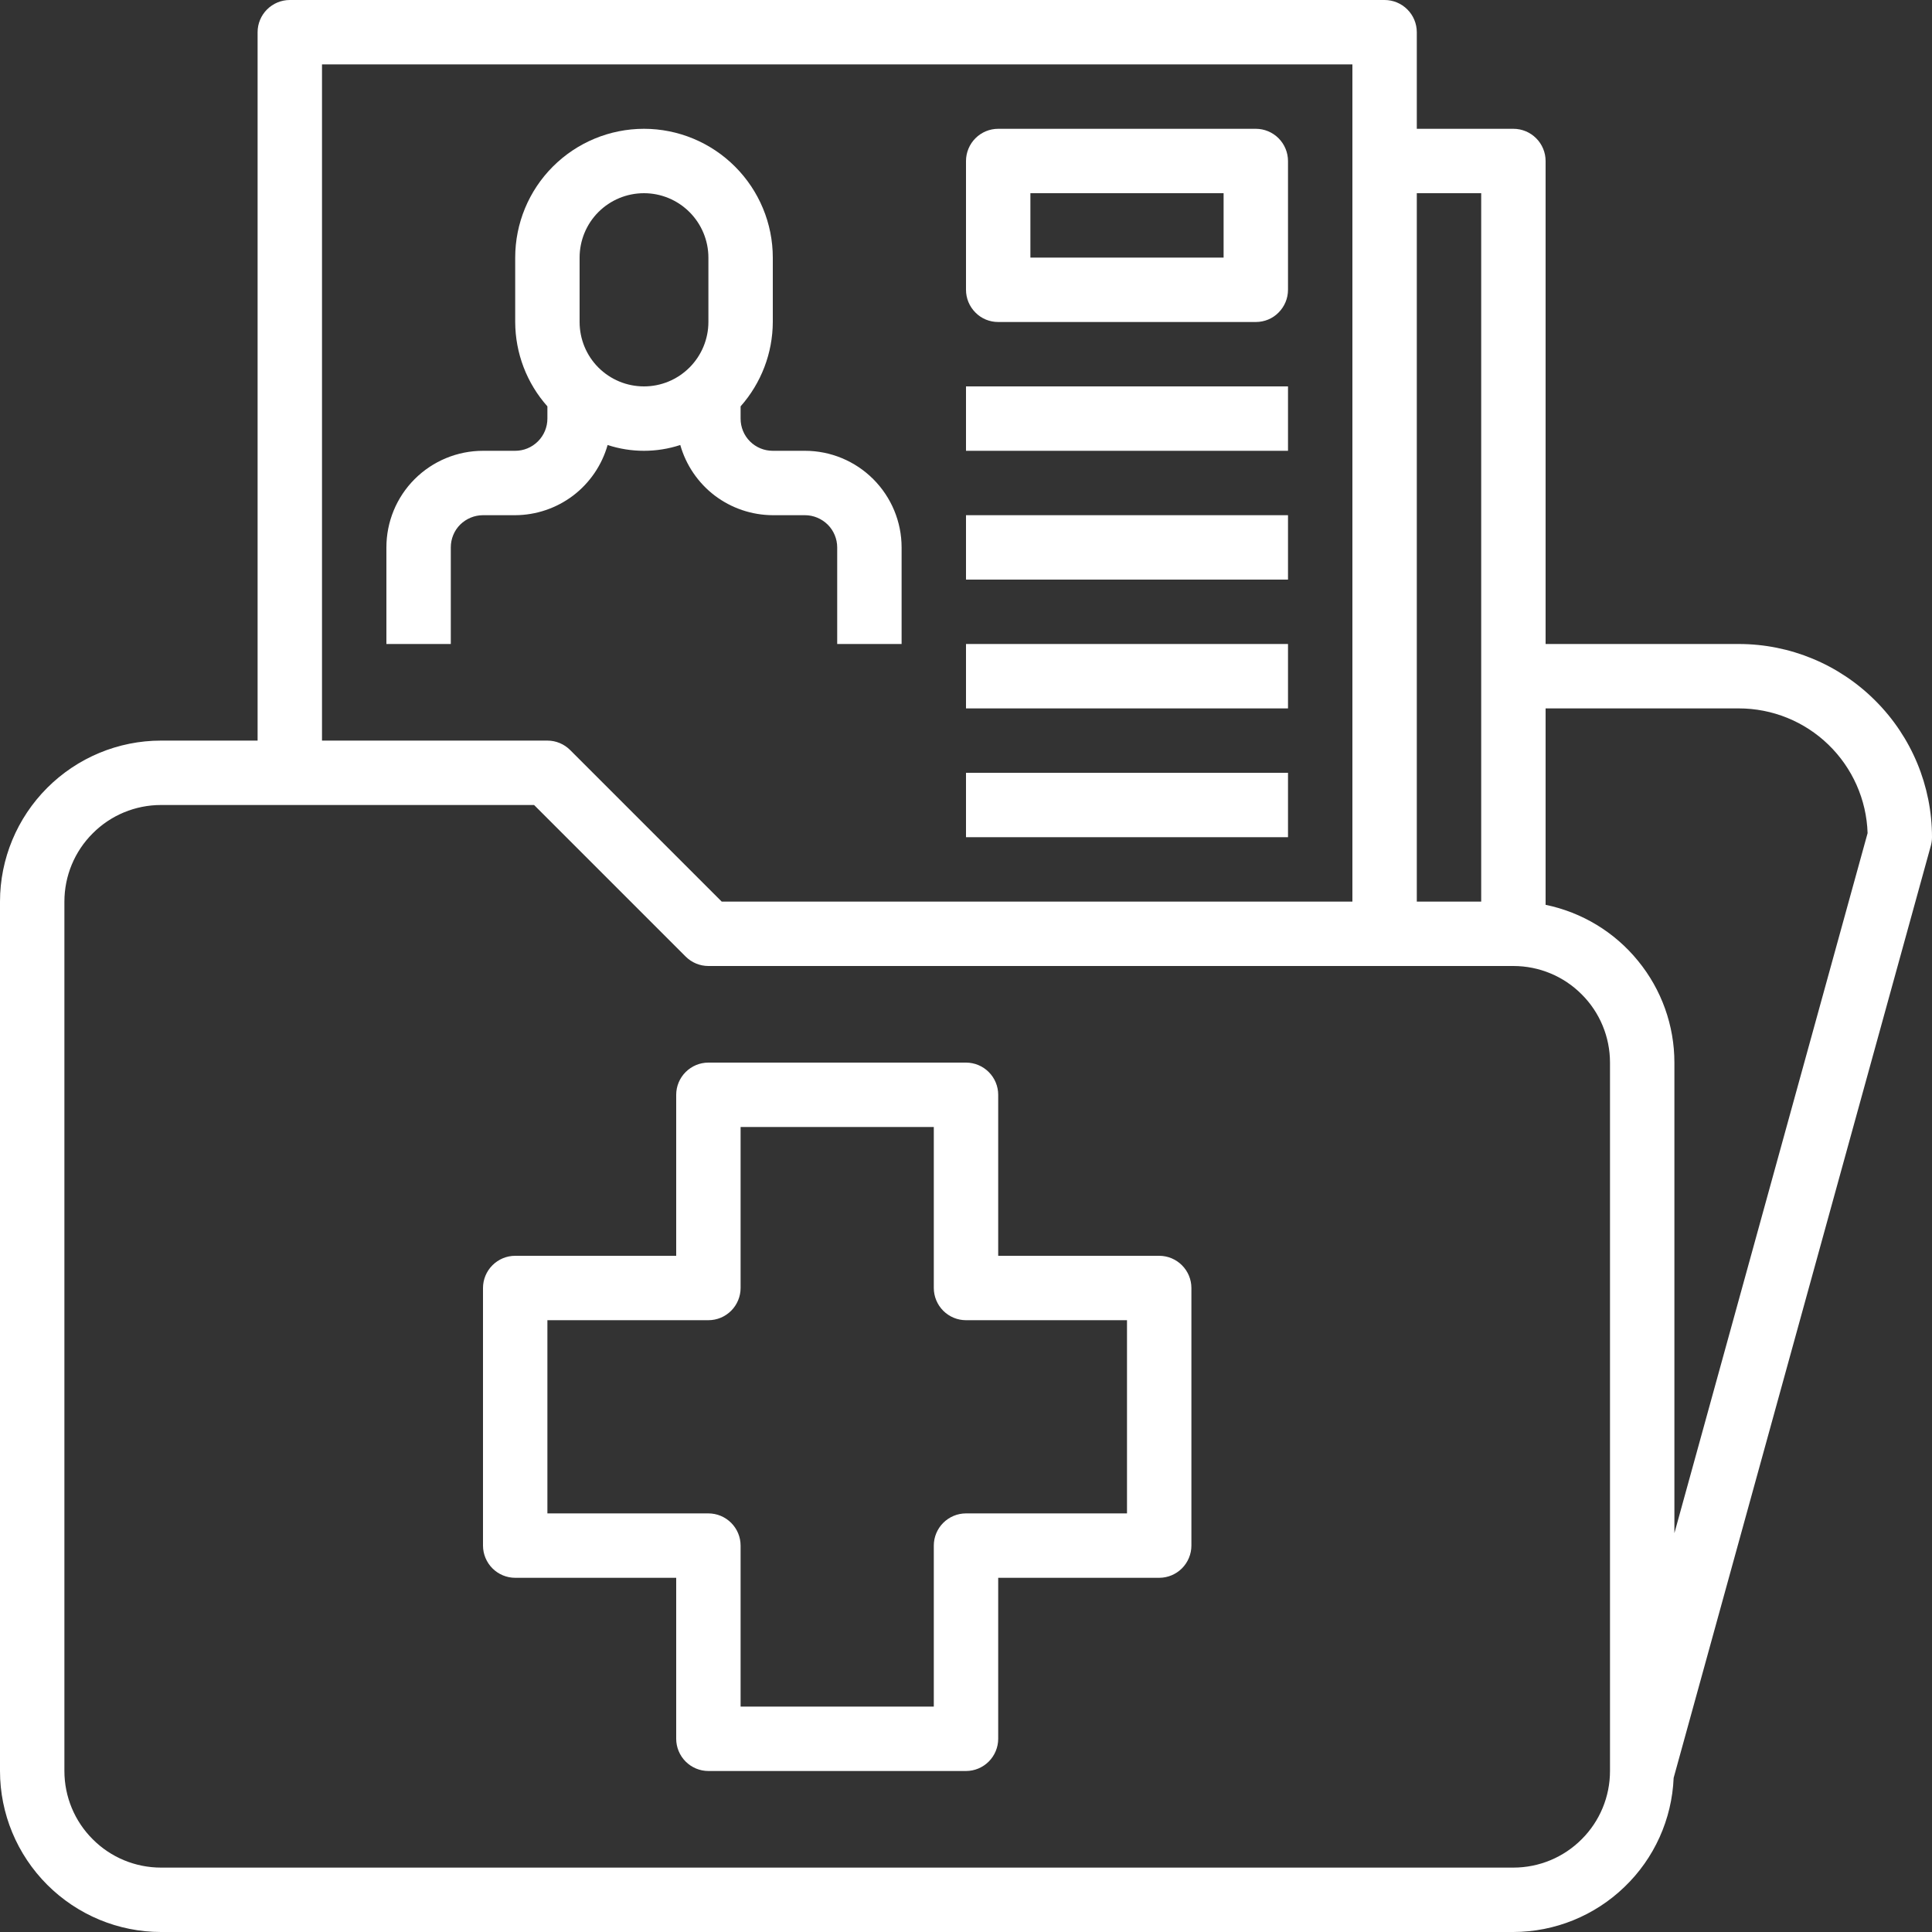
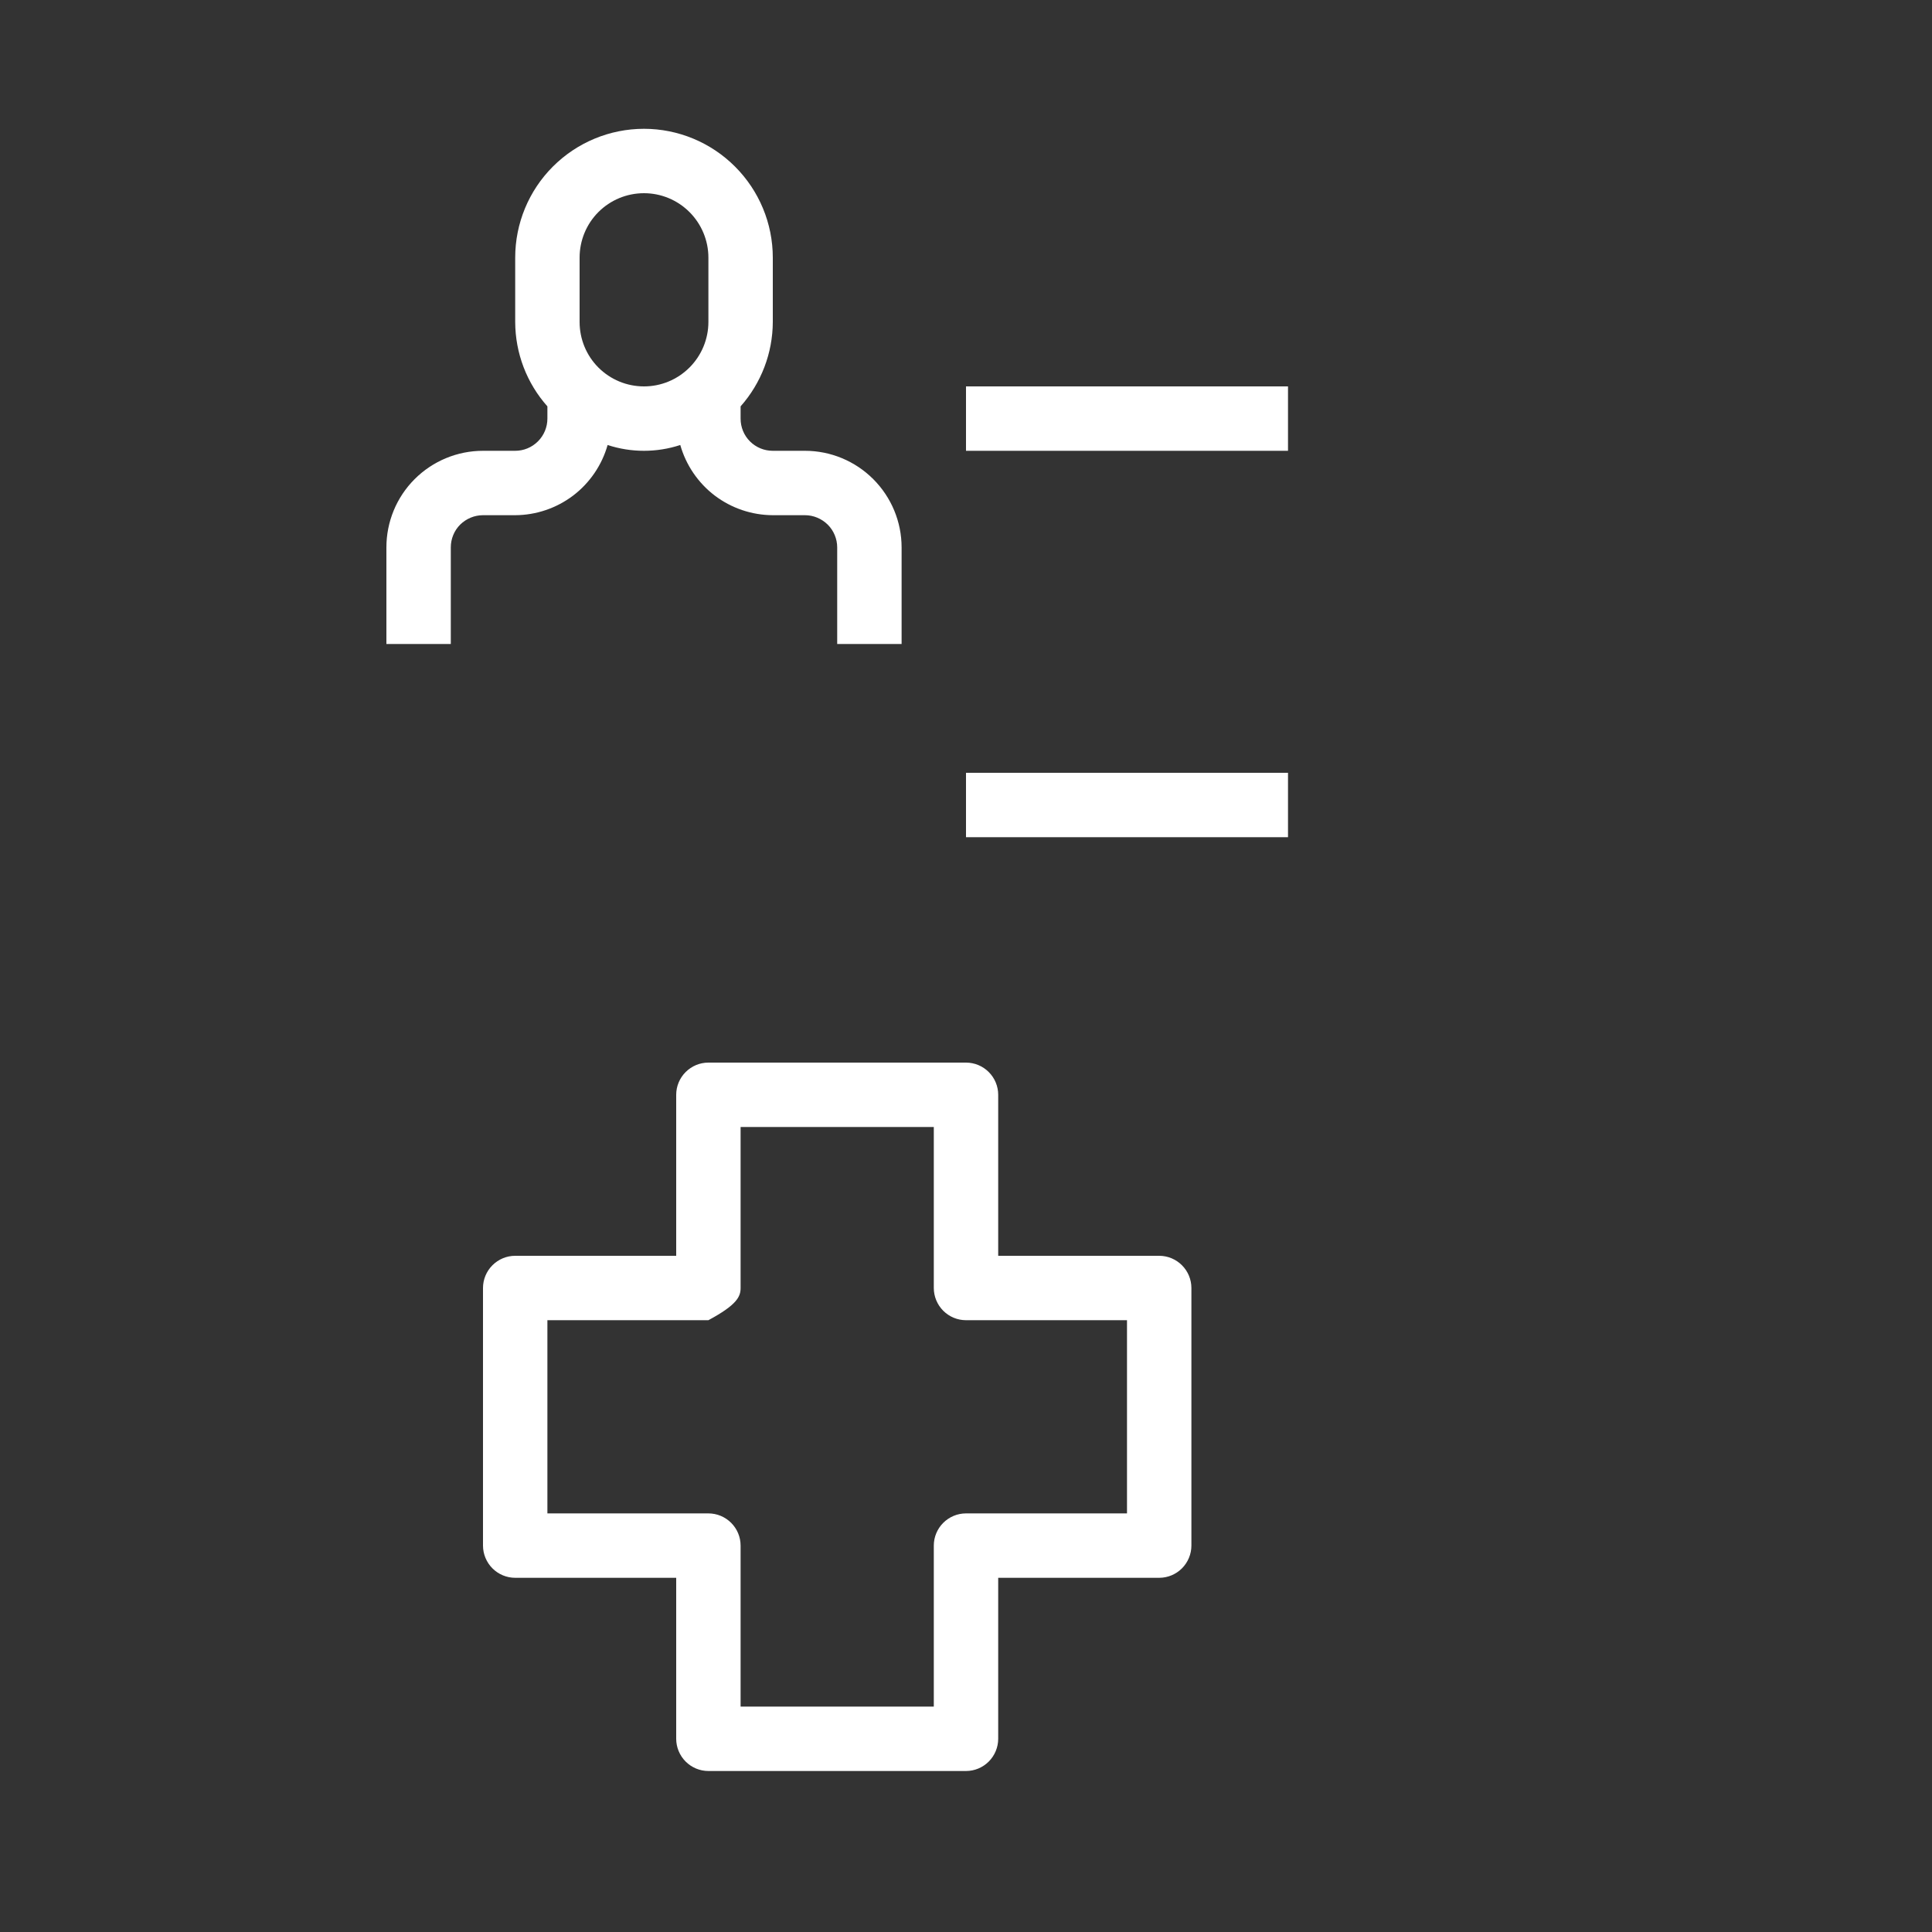
<svg xmlns="http://www.w3.org/2000/svg" width="18" height="18" viewBox="0 0 18 18" fill="none">
  <rect x="0" y="0" width="18" height="18" fill="#333333" stroke="none" />
  <path d="M9 3.6H12V4.2H9V3.6Z" fill="white" />
-   <path d="M9 4.8H12V5.4H9V4.8Z" fill="white" />
-   <path d="M9 6H12V6.6H9V6Z" fill="white" />
  <path d="M9 7.2H12V7.8H9V7.2Z" fill="white" />
  <path d="M5.661 4.146C5.881 4.218 6.118 4.218 6.338 4.146C6.391 4.333 6.504 4.499 6.659 4.617C6.815 4.735 7.004 4.799 7.2 4.8H7.5C7.579 4.8 7.655 4.832 7.712 4.888C7.768 4.944 7.8 5.021 7.8 5.1V6H8.4V5.1C8.4 4.862 8.305 4.633 8.136 4.464C7.967 4.295 7.738 4.2 7.5 4.2H7.2C7.12 4.2 7.044 4.169 6.987 4.112C6.931 4.056 6.9 3.98 6.9 3.9V3.786C7.092 3.569 7.199 3.29 7.2 3V2.4C7.2 2.082 7.073 1.777 6.848 1.552C6.623 1.327 6.318 1.2 6 1.2C5.681 1.2 5.376 1.327 5.151 1.552C4.926 1.777 4.8 2.082 4.8 2.4V3C4.801 3.29 4.907 3.569 5.1 3.786V3.9C5.1 3.98 5.068 4.056 5.012 4.112C4.955 4.169 4.879 4.2 4.8 4.2H4.5C4.261 4.2 4.032 4.295 3.863 4.464C3.694 4.633 3.6 4.862 3.6 5.1V6H4.2V5.1C4.2 5.021 4.231 4.944 4.287 4.888C4.344 4.832 4.42 4.8 4.5 4.8H4.8C4.995 4.799 5.184 4.735 5.34 4.617C5.495 4.499 5.608 4.333 5.661 4.146ZM5.4 2.4C5.4 2.241 5.463 2.088 5.575 1.976C5.688 1.863 5.84 1.8 6 1.8C6.159 1.8 6.311 1.863 6.424 1.976C6.536 2.088 6.6 2.241 6.6 2.4V3C6.6 3.159 6.536 3.312 6.424 3.424C6.311 3.537 6.159 3.6 6 3.6C5.84 3.6 5.688 3.537 5.575 3.424C5.463 3.312 5.4 3.159 5.4 3V2.4Z" fill="white" />
-   <path d="M9.3 3H11.7C11.78 3 11.856 2.969 11.912 2.912C11.968 2.856 12 2.78 12 2.7V1.5C12 1.421 11.968 1.344 11.912 1.288C11.856 1.232 11.78 1.2 11.7 1.2H9.3C9.22 1.2 9.144 1.232 9.088 1.288C9.032 1.344 9 1.421 9 1.5V2.7C9 2.78 9.032 2.856 9.088 2.912C9.144 2.969 9.22 3 9.3 3ZM9.6 1.8H11.4V2.4H9.6V1.8Z" fill="white" />
-   <path d="M18 7.8C18 7.323 17.81 6.865 17.472 6.528C17.135 6.19 16.677 6 16.2 6H14.4V1.5C14.4 1.42 14.368 1.344 14.312 1.288C14.256 1.232 14.18 1.2 14.1 1.2H13.2V0.3C13.2 0.22 13.168 0.144 13.112 0.088C13.056 0.032 12.98 0 12.9 0H2.7C2.62 0 2.544 0.032 2.488 0.088C2.432 0.144 2.4 0.22 2.4 0.3V6.9H1.5C1.102 6.9 0.721 7.059 0.44 7.34C0.159 7.621 0 8.002 0 8.4V16.5C0 16.898 0.159 17.279 0.44 17.56C0.721 17.841 1.102 18 1.5 18H14.1C14.486 17.999 14.856 17.849 15.134 17.581C15.413 17.314 15.577 16.949 15.593 16.564L17.989 7.88C17.996 7.854 18 7.827 18 7.8ZM13.8 1.8V8.4H13.2V1.8H13.8ZM3 0.6H12.6V8.4H6.724L5.312 6.988C5.256 6.932 5.18 6.9 5.1 6.9H3V0.6ZM15 16.5C15 16.739 14.905 16.968 14.736 17.136C14.568 17.305 14.339 17.4 14.1 17.4H1.5C1.261 17.4 1.032 17.305 0.864 17.136C0.695 16.968 0.6 16.739 0.6 16.5V8.4C0.6 8.161 0.695 7.932 0.864 7.764C1.032 7.595 1.261 7.5 1.5 7.5H4.976L6.388 8.912C6.444 8.968 6.52 9 6.6 9H14.1C14.339 9 14.568 9.095 14.736 9.264C14.905 9.432 15 9.661 15 9.9V16.5ZM15.6 14.284V9.9C15.6 9.554 15.48 9.219 15.261 8.952C15.043 8.684 14.739 8.5 14.4 8.43V6.6H16.2C16.512 6.6 16.811 6.721 17.035 6.938C17.259 7.155 17.39 7.45 17.4 7.762L15.6 14.284Z" fill="white" />
-   <path d="M10.8 11.7H9.3V10.2C9.3 10.12 9.268 10.044 9.212 9.988C9.156 9.932 9.08 9.9 9 9.9H6.6C6.52 9.9 6.444 9.932 6.388 9.988C6.332 10.044 6.3 10.12 6.3 10.2V11.7H4.8C4.72 11.7 4.644 11.732 4.588 11.788C4.532 11.844 4.5 11.92 4.5 12V14.4C4.5 14.479 4.532 14.556 4.588 14.612C4.644 14.668 4.72 14.7 4.8 14.7H6.3V16.2C6.3 16.279 6.332 16.356 6.388 16.412C6.444 16.468 6.52 16.5 6.6 16.5H9C9.08 16.5 9.156 16.468 9.212 16.412C9.268 16.356 9.3 16.279 9.3 16.2V14.7H10.8C10.88 14.7 10.956 14.668 11.012 14.612C11.068 14.556 11.1 14.479 11.1 14.4V12C11.1 11.92 11.068 11.844 11.012 11.788C10.956 11.732 10.88 11.7 10.8 11.7ZM10.5 14.1H9C8.92 14.1 8.844 14.132 8.788 14.188C8.732 14.244 8.7 14.32 8.7 14.4V15.9H6.9V14.4C6.9 14.32 6.868 14.244 6.812 14.188C6.756 14.132 6.68 14.1 6.6 14.1H5.1V12.3H6.6C6.68 12.3 6.756 12.268 6.812 12.212C6.868 12.156 6.9 12.079 6.9 12V10.5H8.7V12C8.7 12.079 8.732 12.156 8.788 12.212C8.844 12.268 8.92 12.3 9 12.3H10.5V14.1Z" fill="white" />
+   <path d="M10.8 11.7H9.3V10.2C9.3 10.12 9.268 10.044 9.212 9.988C9.156 9.932 9.08 9.9 9 9.9H6.6C6.52 9.9 6.444 9.932 6.388 9.988C6.332 10.044 6.3 10.12 6.3 10.2V11.7H4.8C4.72 11.7 4.644 11.732 4.588 11.788C4.532 11.844 4.5 11.92 4.5 12V14.4C4.5 14.479 4.532 14.556 4.588 14.612C4.644 14.668 4.72 14.7 4.8 14.7H6.3V16.2C6.3 16.279 6.332 16.356 6.388 16.412C6.444 16.468 6.52 16.5 6.6 16.5H9C9.08 16.5 9.156 16.468 9.212 16.412C9.268 16.356 9.3 16.279 9.3 16.2V14.7H10.8C10.88 14.7 10.956 14.668 11.012 14.612C11.068 14.556 11.1 14.479 11.1 14.4V12C11.1 11.92 11.068 11.844 11.012 11.788C10.956 11.732 10.88 11.7 10.8 11.7ZM10.5 14.1H9C8.92 14.1 8.844 14.132 8.788 14.188C8.732 14.244 8.7 14.32 8.7 14.4V15.9H6.9V14.4C6.9 14.32 6.868 14.244 6.812 14.188C6.756 14.132 6.68 14.1 6.6 14.1H5.1V12.3H6.6C6.868 12.156 6.9 12.079 6.9 12V10.5H8.7V12C8.7 12.079 8.732 12.156 8.788 12.212C8.844 12.268 8.92 12.3 9 12.3H10.5V14.1Z" fill="white" />
</svg>